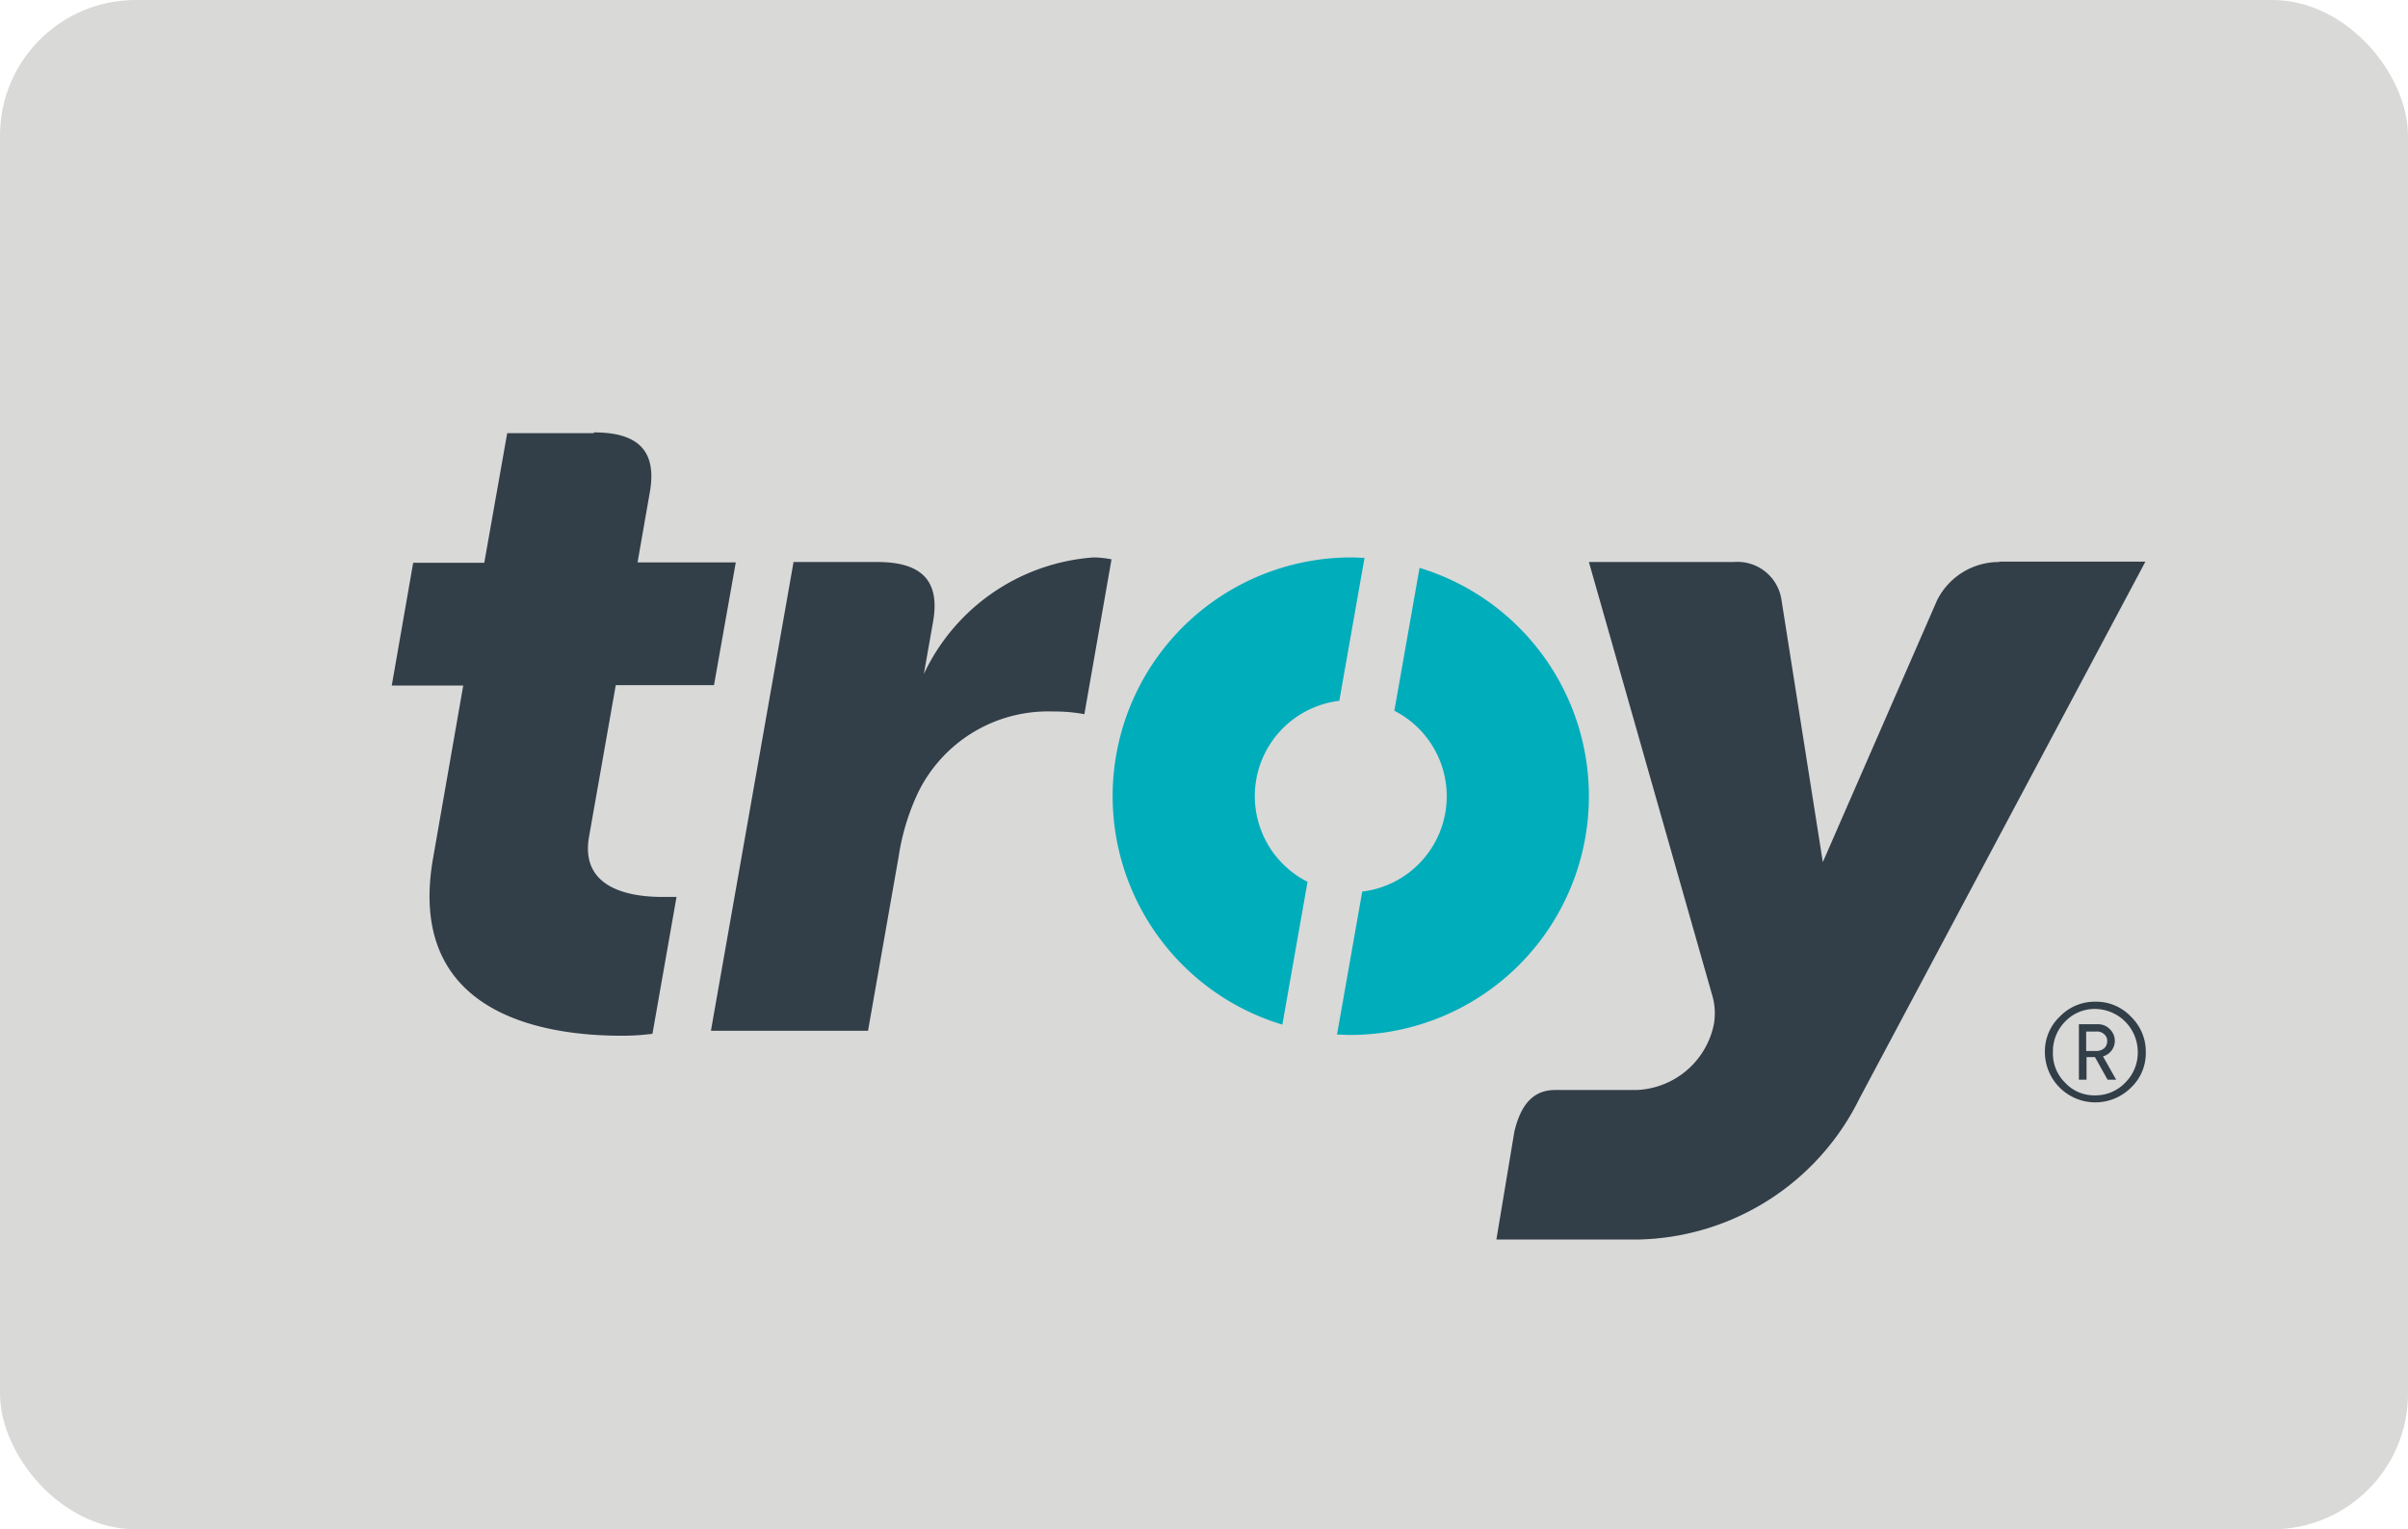
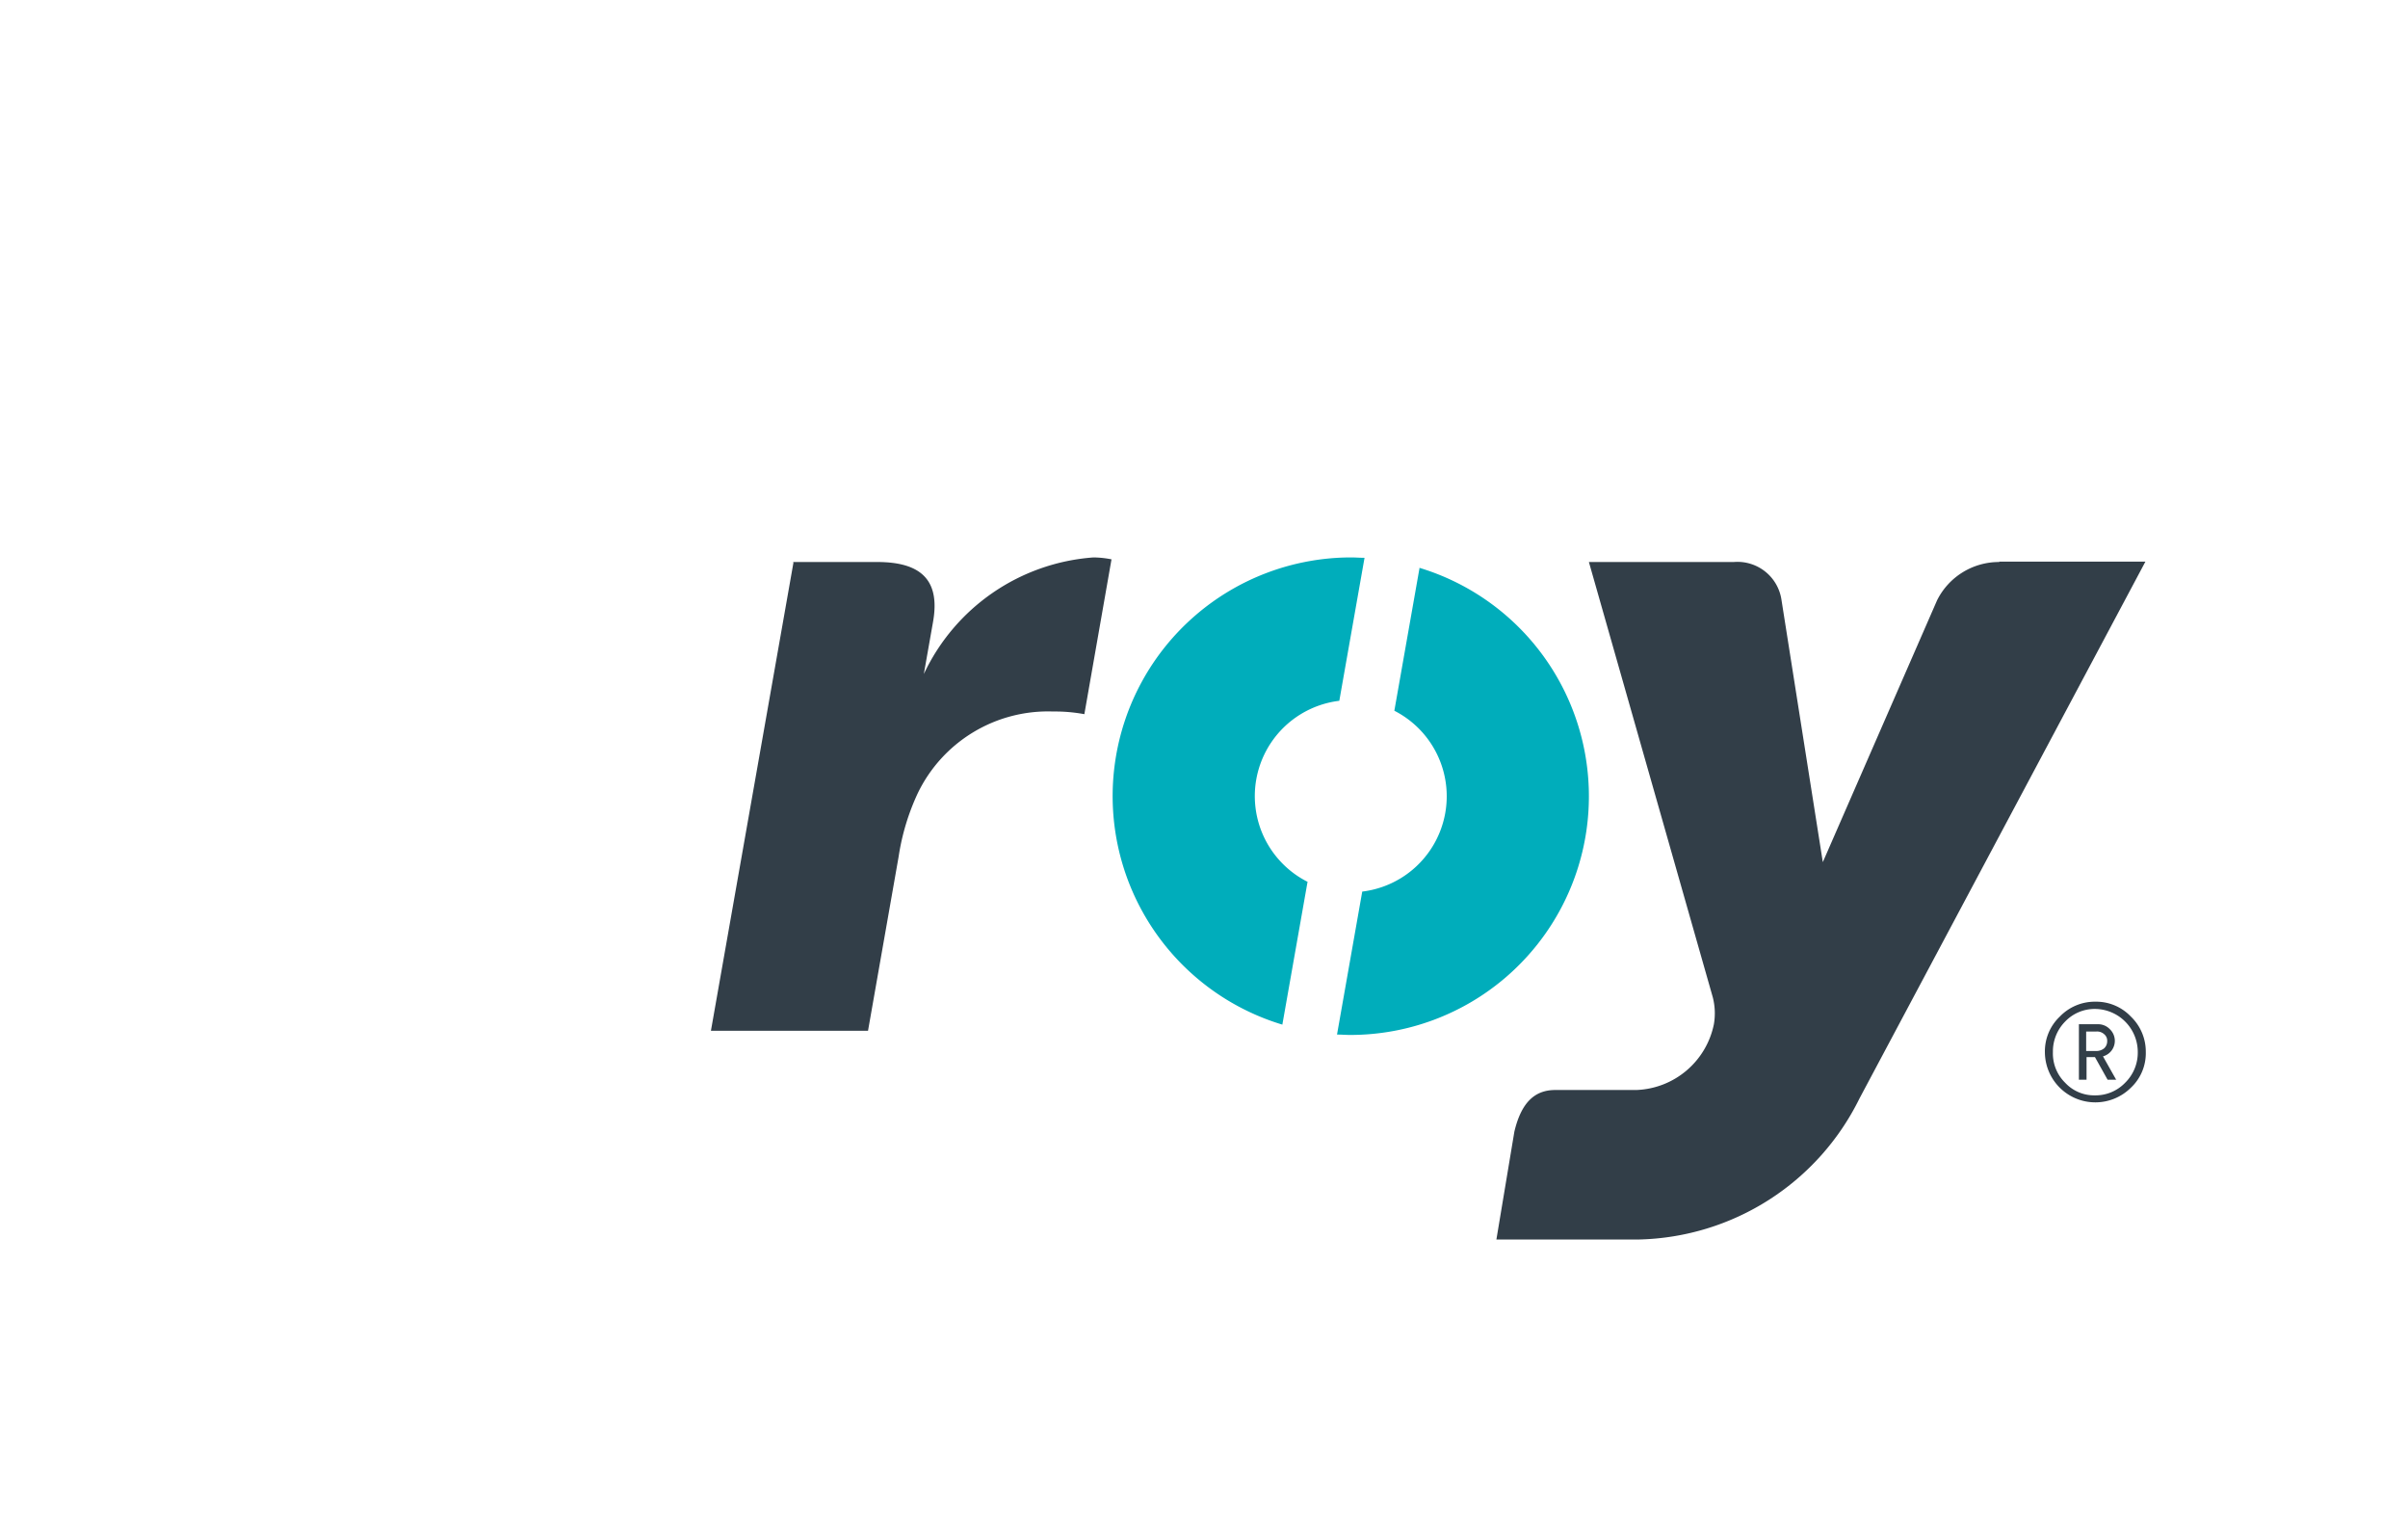
<svg xmlns="http://www.w3.org/2000/svg" id="troy_logo_1" data-name="troy logo 1" width="63" height="40" viewBox="0 0 63 40">
-   <rect id="Rectangle_3" data-name="Rectangle 3" width="63" height="40" rx="3.55" fill="#d9d9d8" />
  <g id="Group_4" data-name="Group 4">
    <path id="Path_33" data-name="Path 33" d="M52.31,14.7a1.809,1.809,0,0,0-1.63,1l-2.99,6.85L46.61,15.7a1.164,1.164,0,0,0-1.25-1H41.57l3.24,11.38a1.681,1.681,0,0,1,.03.71,2.15,2.15,0,0,1-2.03,1.72H40.69c-.54,0-.89.33-1.07,1.09l-.47,2.82h3.74a6.6,6.6,0,0,0,5.76-3.69l7.48-14.04H52.3Z" fill="#323e48" fill-rule="evenodd" />
-     <path id="Path_34" data-name="Path 34" d="M15.54,11.31c1.12,0,1.66.45,1.46,1.57l-.32,1.83h2.57l-.57,3.21H16.11l-.7,3.97c-.24,1.38,1.13,1.57,1.91,1.57h.38l-.63,3.58a6.207,6.207,0,0,1-.82.05c-1.95,0-5.64-.52-4.92-4.64l.79-4.52H10.25l.56-3.21h1.86l.6-3.39h2.26Z" fill="#323e48" fill-rule="evenodd" />
    <path id="Path_35" data-name="Path 35" d="M37.14,14.85l-.66,3.74a2.511,2.511,0,0,1-.84,4.73l-.66,3.74c.12,0,.23.01.35.01a6.243,6.243,0,0,0,1.8-12.22" fill="#00adbb" fill-rule="evenodd" />
    <path id="Path_36" data-name="Path 36" d="M34.2,23.06a2.511,2.511,0,0,1,.84-4.73l.66-3.74c-.12,0-.24-.01-.35-.01a6.243,6.243,0,0,0-1.8,12.22l.66-3.74Z" fill="#00adbb" fill-rule="evenodd" />
    <path id="Path_37" data-name="Path 37" d="M20.74,14.7h2.21c1.12,0,1.66.45,1.46,1.57l-.24,1.36a5.328,5.328,0,0,1,4.44-3.05,2.519,2.519,0,0,1,.47.05l-.71,4.05a4.227,4.227,0,0,0-.82-.07,3.783,3.783,0,0,0-3.54,2.14,6.038,6.038,0,0,0-.5,1.66l-.8,4.55H18.6l2.16-12.25Z" fill="#323e48" fill-rule="evenodd" />
    <path id="Path_38" data-name="Path 38" d="M55.13,27.23a.217.217,0,0,0-.08-.18.272.272,0,0,0-.2-.07h-.27v.51h.27a.322.322,0,0,0,.2-.07.25.25,0,0,0,.08-.18m.24,1h-.23l-.33-.59h-.22v.59h-.2V26.79h.49a.422.422,0,0,1,.32.13.421.421,0,0,1-.18.71l.35.62Zm.56-.72a1.1,1.1,0,0,1-.33.8,1.073,1.073,0,0,1-.79.33,1.035,1.035,0,0,1-.78-.33,1.07,1.07,0,0,1-.32-.8,1.109,1.109,0,0,1,.32-.8,1.066,1.066,0,0,1,.78-.33,1.127,1.127,0,0,1,1.12,1.13m.21,0a1.238,1.238,0,0,1-.39.93,1.32,1.32,0,0,1-2.25-.93,1.254,1.254,0,0,1,.39-.93,1.27,1.27,0,0,1,.93-.39,1.254,1.254,0,0,1,.93.39,1.27,1.27,0,0,1,.39.93" fill="#323e48" fill-rule="evenodd" />
  </g>
</svg>